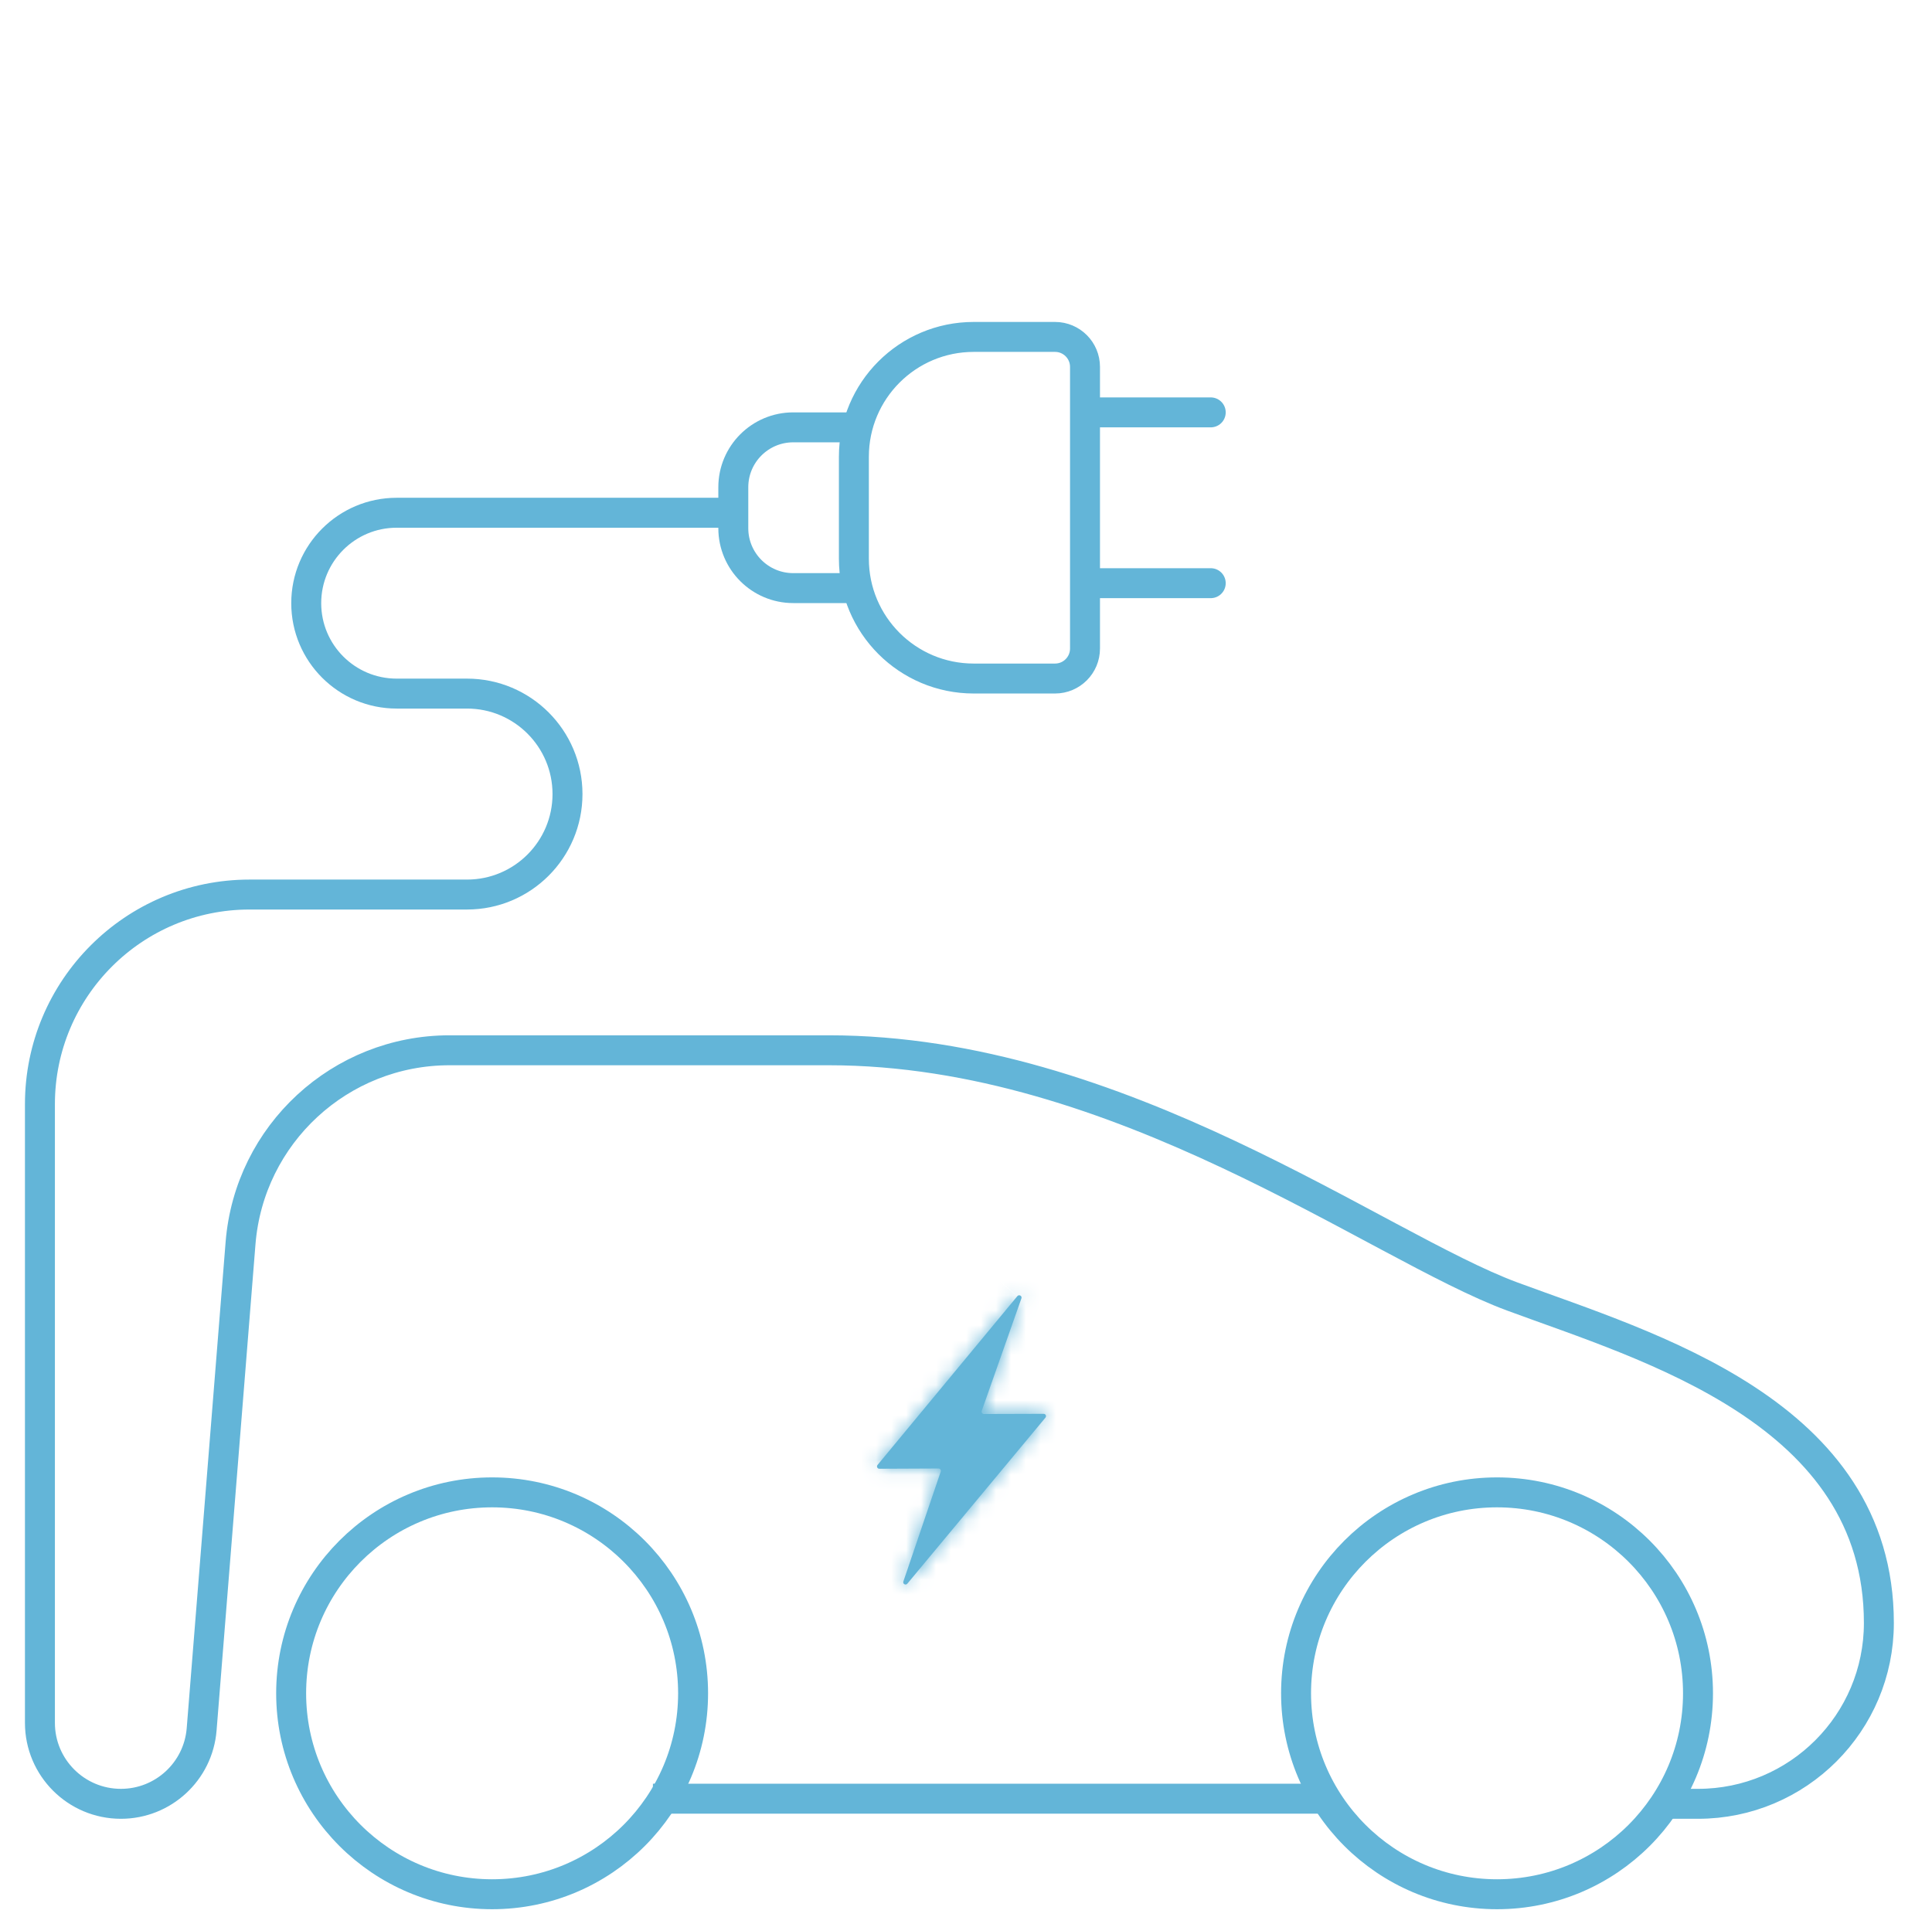
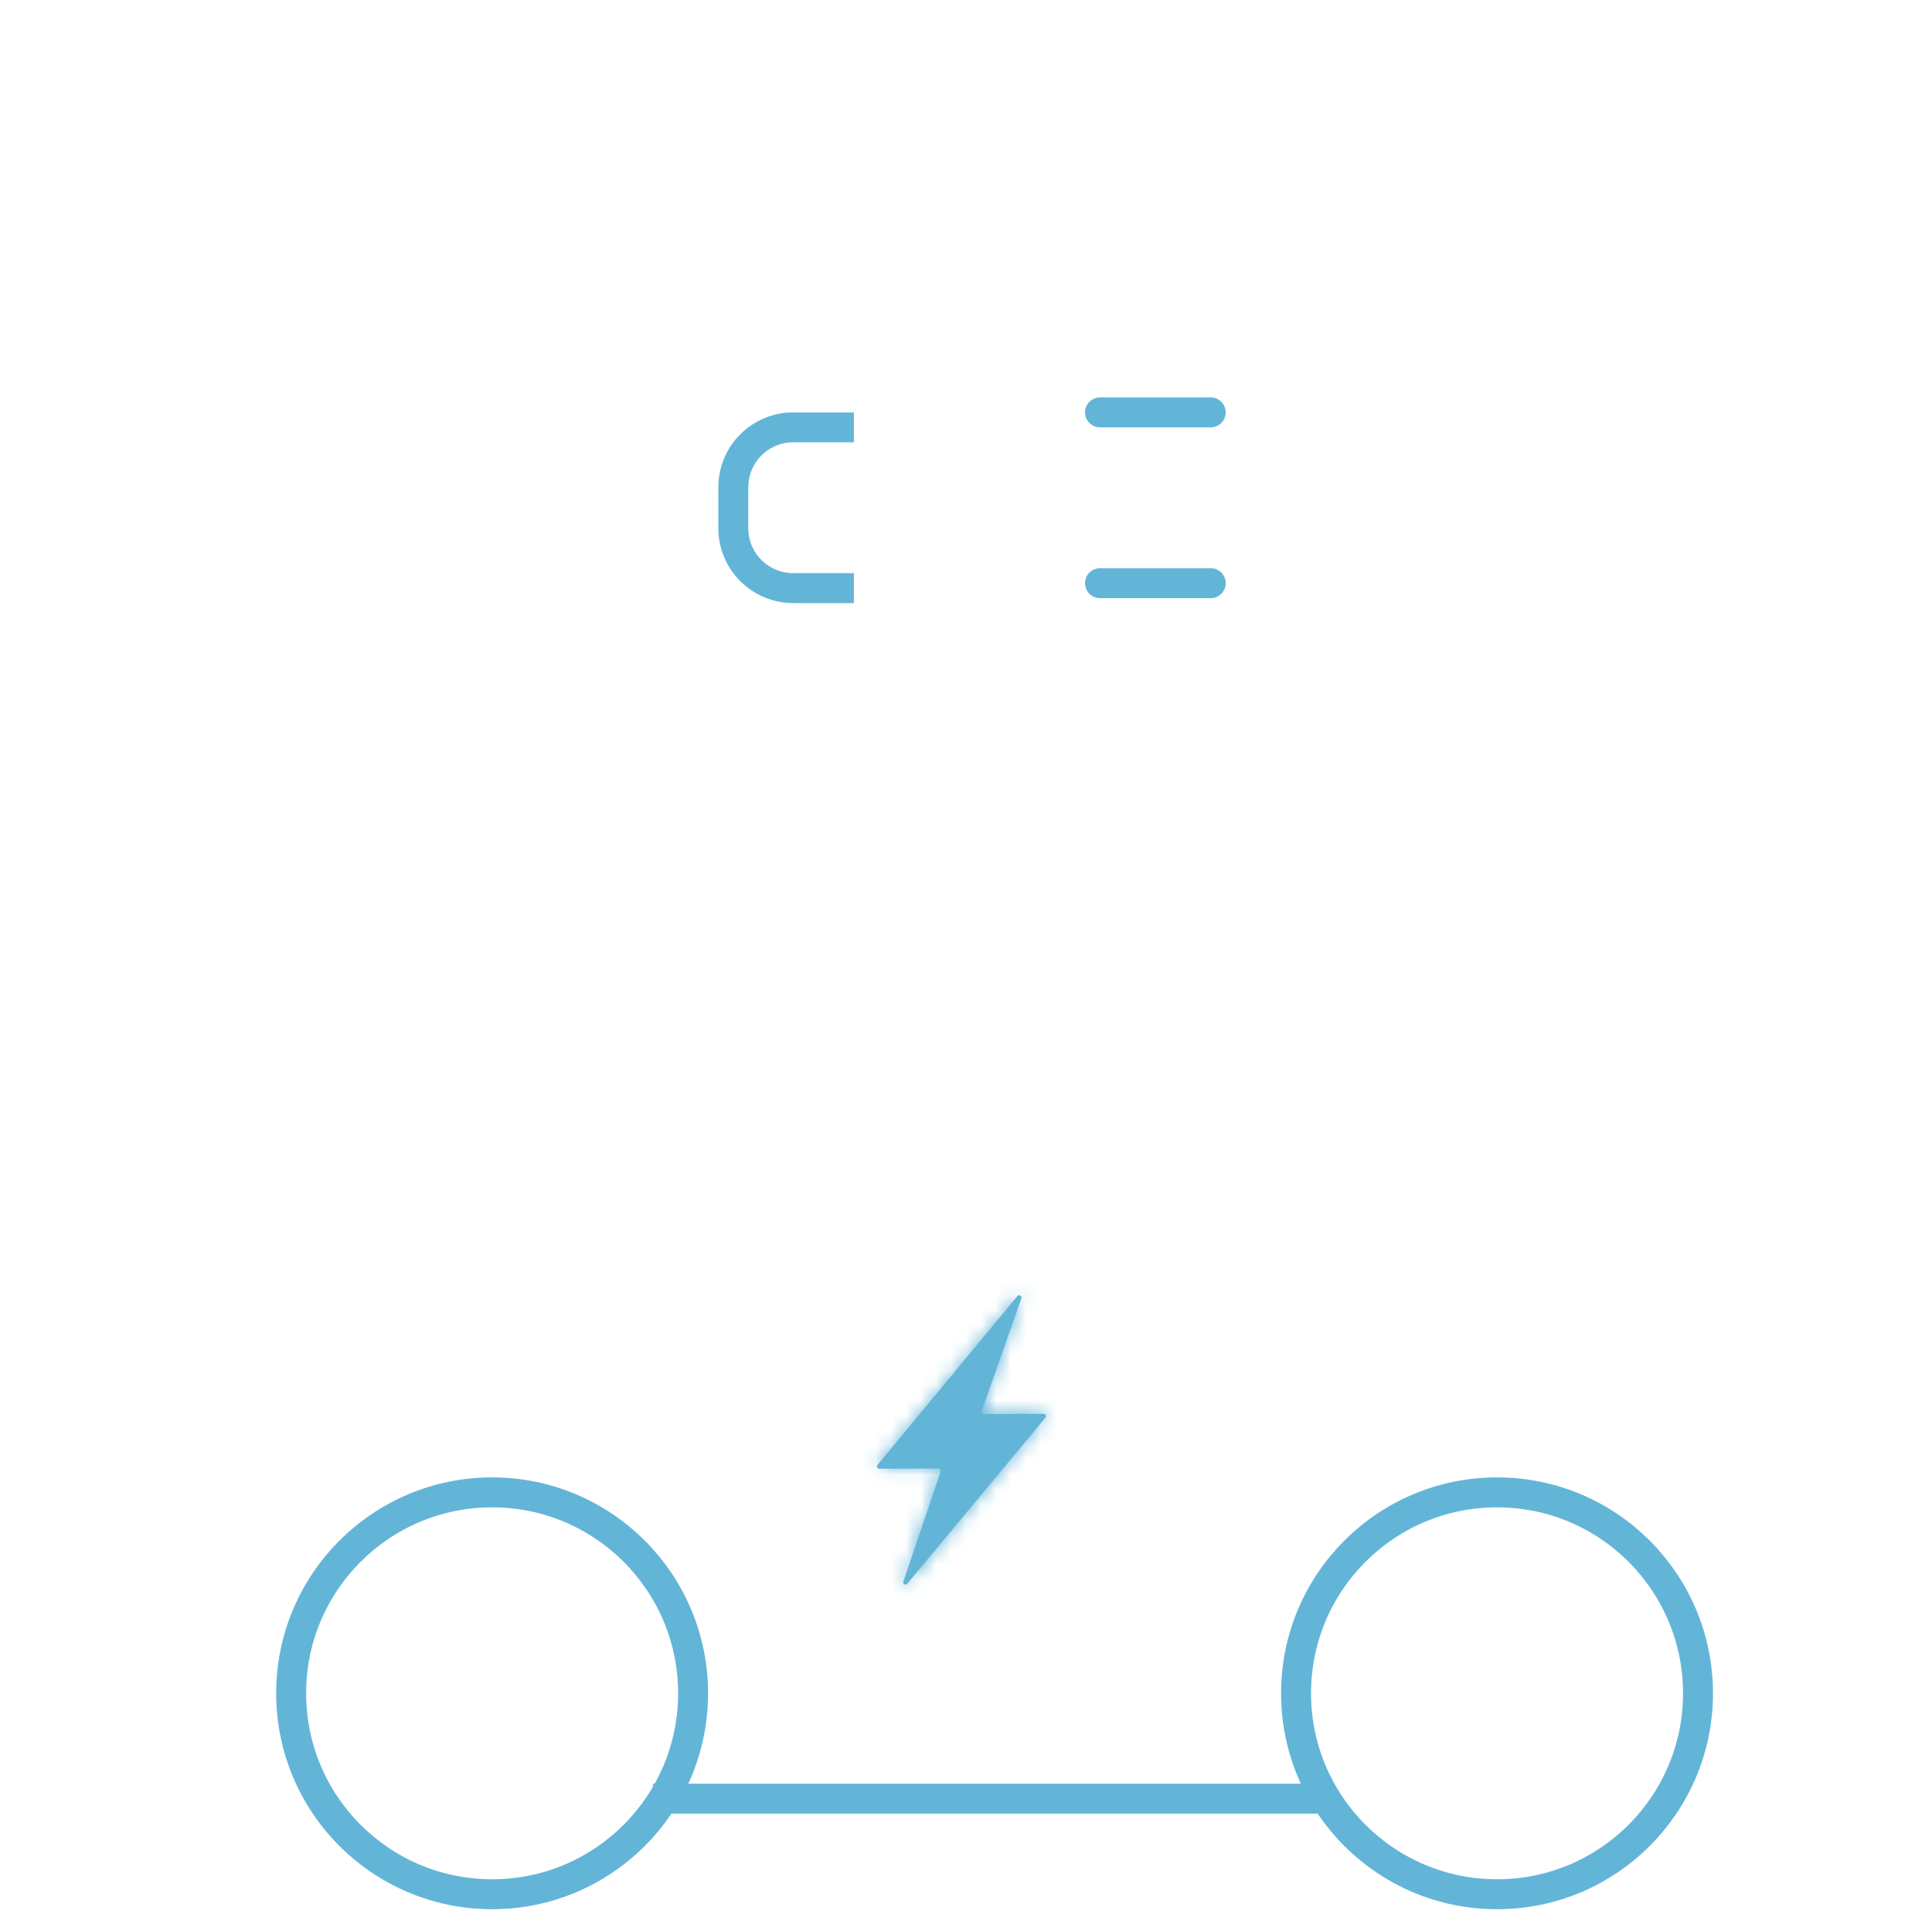
<svg xmlns="http://www.w3.org/2000/svg" width="129" height="128" viewBox="0 0 129 128" fill="none">
-   <path d="M57.014 30.5C57.014 26.082 60.595 22.5 65.014 22.5H70.446C71.55 22.5 72.446 23.395 72.446 24.5V43.313C72.446 44.417 71.55 45.313 70.446 45.313H65.014C60.595 45.313 57.014 41.731 57.014 37.313V30.5Z" stroke="#63B5D8" stroke-width="2" />
  <path d="M57.014 28.539H52.963C50.754 28.539 48.963 30.33 48.963 32.539V35.274C48.963 37.483 50.754 39.274 52.963 39.274H57.014" stroke="#63B5D8" stroke-width="2" />
  <line x1="73.447" y1="27.539" x2="80.841" y2="27.539" stroke="#63B5D8" stroke-width="2" stroke-linecap="round" />
  <line x1="73.447" y1="38.945" x2="80.841" y2="38.945" stroke="#63B5D8" stroke-width="2" stroke-linecap="round" />
-   <path d="M48.963 34.242H26.485C23.15 34.242 20.447 36.946 20.447 40.281V40.281C20.447 43.616 23.15 46.319 26.485 46.319H31.182C34.888 46.319 37.892 49.323 37.892 53.029V53.029C37.892 56.735 34.888 59.739 31.182 59.739H16.666C8.934 59.739 2.666 66.007 2.666 73.739V115.054C2.666 118.04 5.087 120.461 8.074 120.461V120.461C10.893 120.461 13.239 118.295 13.464 115.485L16.061 83.022C16.643 75.746 22.715 70.139 30.014 70.139C37.386 70.139 46.499 70.139 55.337 70.139C74.795 70.139 91.905 83.223 100.963 86.578C110.021 89.932 125.453 94.294 125.453 108.384V108.384C125.453 115.054 120.046 120.461 113.376 120.461H111.027" stroke="#63B5D8" stroke-width="2" />
  <mask id="path-6-inside-1_426_17968" fill="white">
    <path d="M67.926 86.561L58.594 97.831C58.511 97.931 58.582 98.085 58.713 98.085L62.665 98.067C62.772 98.067 62.849 98.173 62.813 98.274L60.319 105.609C60.259 105.775 60.472 105.893 60.585 105.757L69.805 94.671C69.888 94.57 69.817 94.417 69.686 94.417L65.698 94.429C65.592 94.429 65.515 94.322 65.55 94.222L68.199 86.709C68.258 86.544 68.045 86.425 67.932 86.555" />
  </mask>
  <path d="M67.926 86.561L58.594 97.831C58.511 97.931 58.582 98.085 58.713 98.085L62.665 98.067C62.772 98.067 62.849 98.173 62.813 98.274L60.319 105.609C60.259 105.775 60.472 105.893 60.585 105.757L69.805 94.671C69.888 94.57 69.817 94.417 69.686 94.417L65.698 94.429C65.592 94.429 65.515 94.322 65.55 94.222L68.199 86.709C68.258 86.544 68.045 86.425 67.932 86.555" fill="#63B5D8" />
  <path d="M58.594 97.831L57.054 96.555L57.052 96.557L58.594 97.831ZM58.713 98.085V100.085L58.722 100.085L58.713 98.085ZM62.665 98.067V96.067L62.656 96.067L62.665 98.067ZM62.813 98.274L60.928 97.606L60.923 97.618L60.919 97.63L62.813 98.274ZM60.319 105.609L62.201 106.284L62.207 106.269L62.212 106.253L60.319 105.609ZM60.585 105.757L59.047 104.478L59.045 104.481L60.585 105.757ZM69.805 94.671L71.343 95.95L71.347 95.945L69.805 94.671ZM69.686 94.417V92.417L69.68 92.417L69.686 94.417ZM65.698 94.429V96.429L65.704 96.429L65.698 94.429ZM65.55 94.222L67.436 94.889L67.437 94.887L65.55 94.222ZM68.199 86.709L66.316 86.034L66.313 86.044L68.199 86.709ZM66.386 85.286L57.054 96.555L60.135 99.106L69.467 87.837L66.386 85.286ZM57.052 96.557C55.911 97.939 56.861 100.085 58.713 100.085V96.085C60.303 96.085 61.112 97.924 60.136 99.105L57.052 96.557ZM58.722 100.085L62.674 100.067L62.656 96.067L58.704 96.085L58.722 100.085ZM62.665 100.067C61.429 100.067 60.49 98.843 60.928 97.606L64.698 98.941C65.207 97.503 64.114 96.067 62.665 96.067V100.067ZM60.919 97.63L58.425 104.966L62.212 106.253L64.707 98.918L60.919 97.63ZM58.436 104.935C58.036 106.051 58.608 107.097 59.418 107.546C60.222 107.991 61.386 107.925 62.125 107.033L59.045 104.481C59.671 103.725 60.673 103.668 61.356 104.047C62.046 104.429 62.542 105.333 62.201 106.284L58.436 104.935ZM62.123 107.036L71.342 95.95L68.267 93.392L59.047 104.478L62.123 107.036ZM71.347 95.945C72.488 94.563 71.538 92.417 69.686 92.417V96.417C68.096 96.417 67.287 94.578 68.263 93.397L71.347 95.945ZM69.68 92.417L65.693 92.429L65.704 96.429L69.692 96.417L69.68 92.417ZM65.698 92.429C66.934 92.429 67.874 93.652 67.436 94.889L63.665 93.554C63.156 94.992 64.249 96.429 65.698 96.429V92.429ZM67.437 94.887L70.085 87.374L66.313 86.044L63.664 93.557L67.437 94.887ZM70.082 87.384C70.483 86.263 69.904 85.228 69.115 84.781C68.348 84.347 67.187 84.361 66.421 85.246L69.444 87.865C68.79 88.62 67.793 88.629 67.145 88.262C66.476 87.883 65.974 86.99 66.316 86.034L70.082 87.384Z" fill="#63B5D8" mask="url(#path-6-inside-1_426_17968)" />
  <circle cx="99.957" cy="113.081" r="13.419" stroke="#63B5D8" stroke-width="2" />
  <circle cx="32.859" cy="113.081" r="13.419" stroke="#63B5D8" stroke-width="2" />
  <line x1="88.551" y1="120.119" x2="43.596" y2="120.119" stroke="#63B5D8" stroke-width="2" />
</svg>